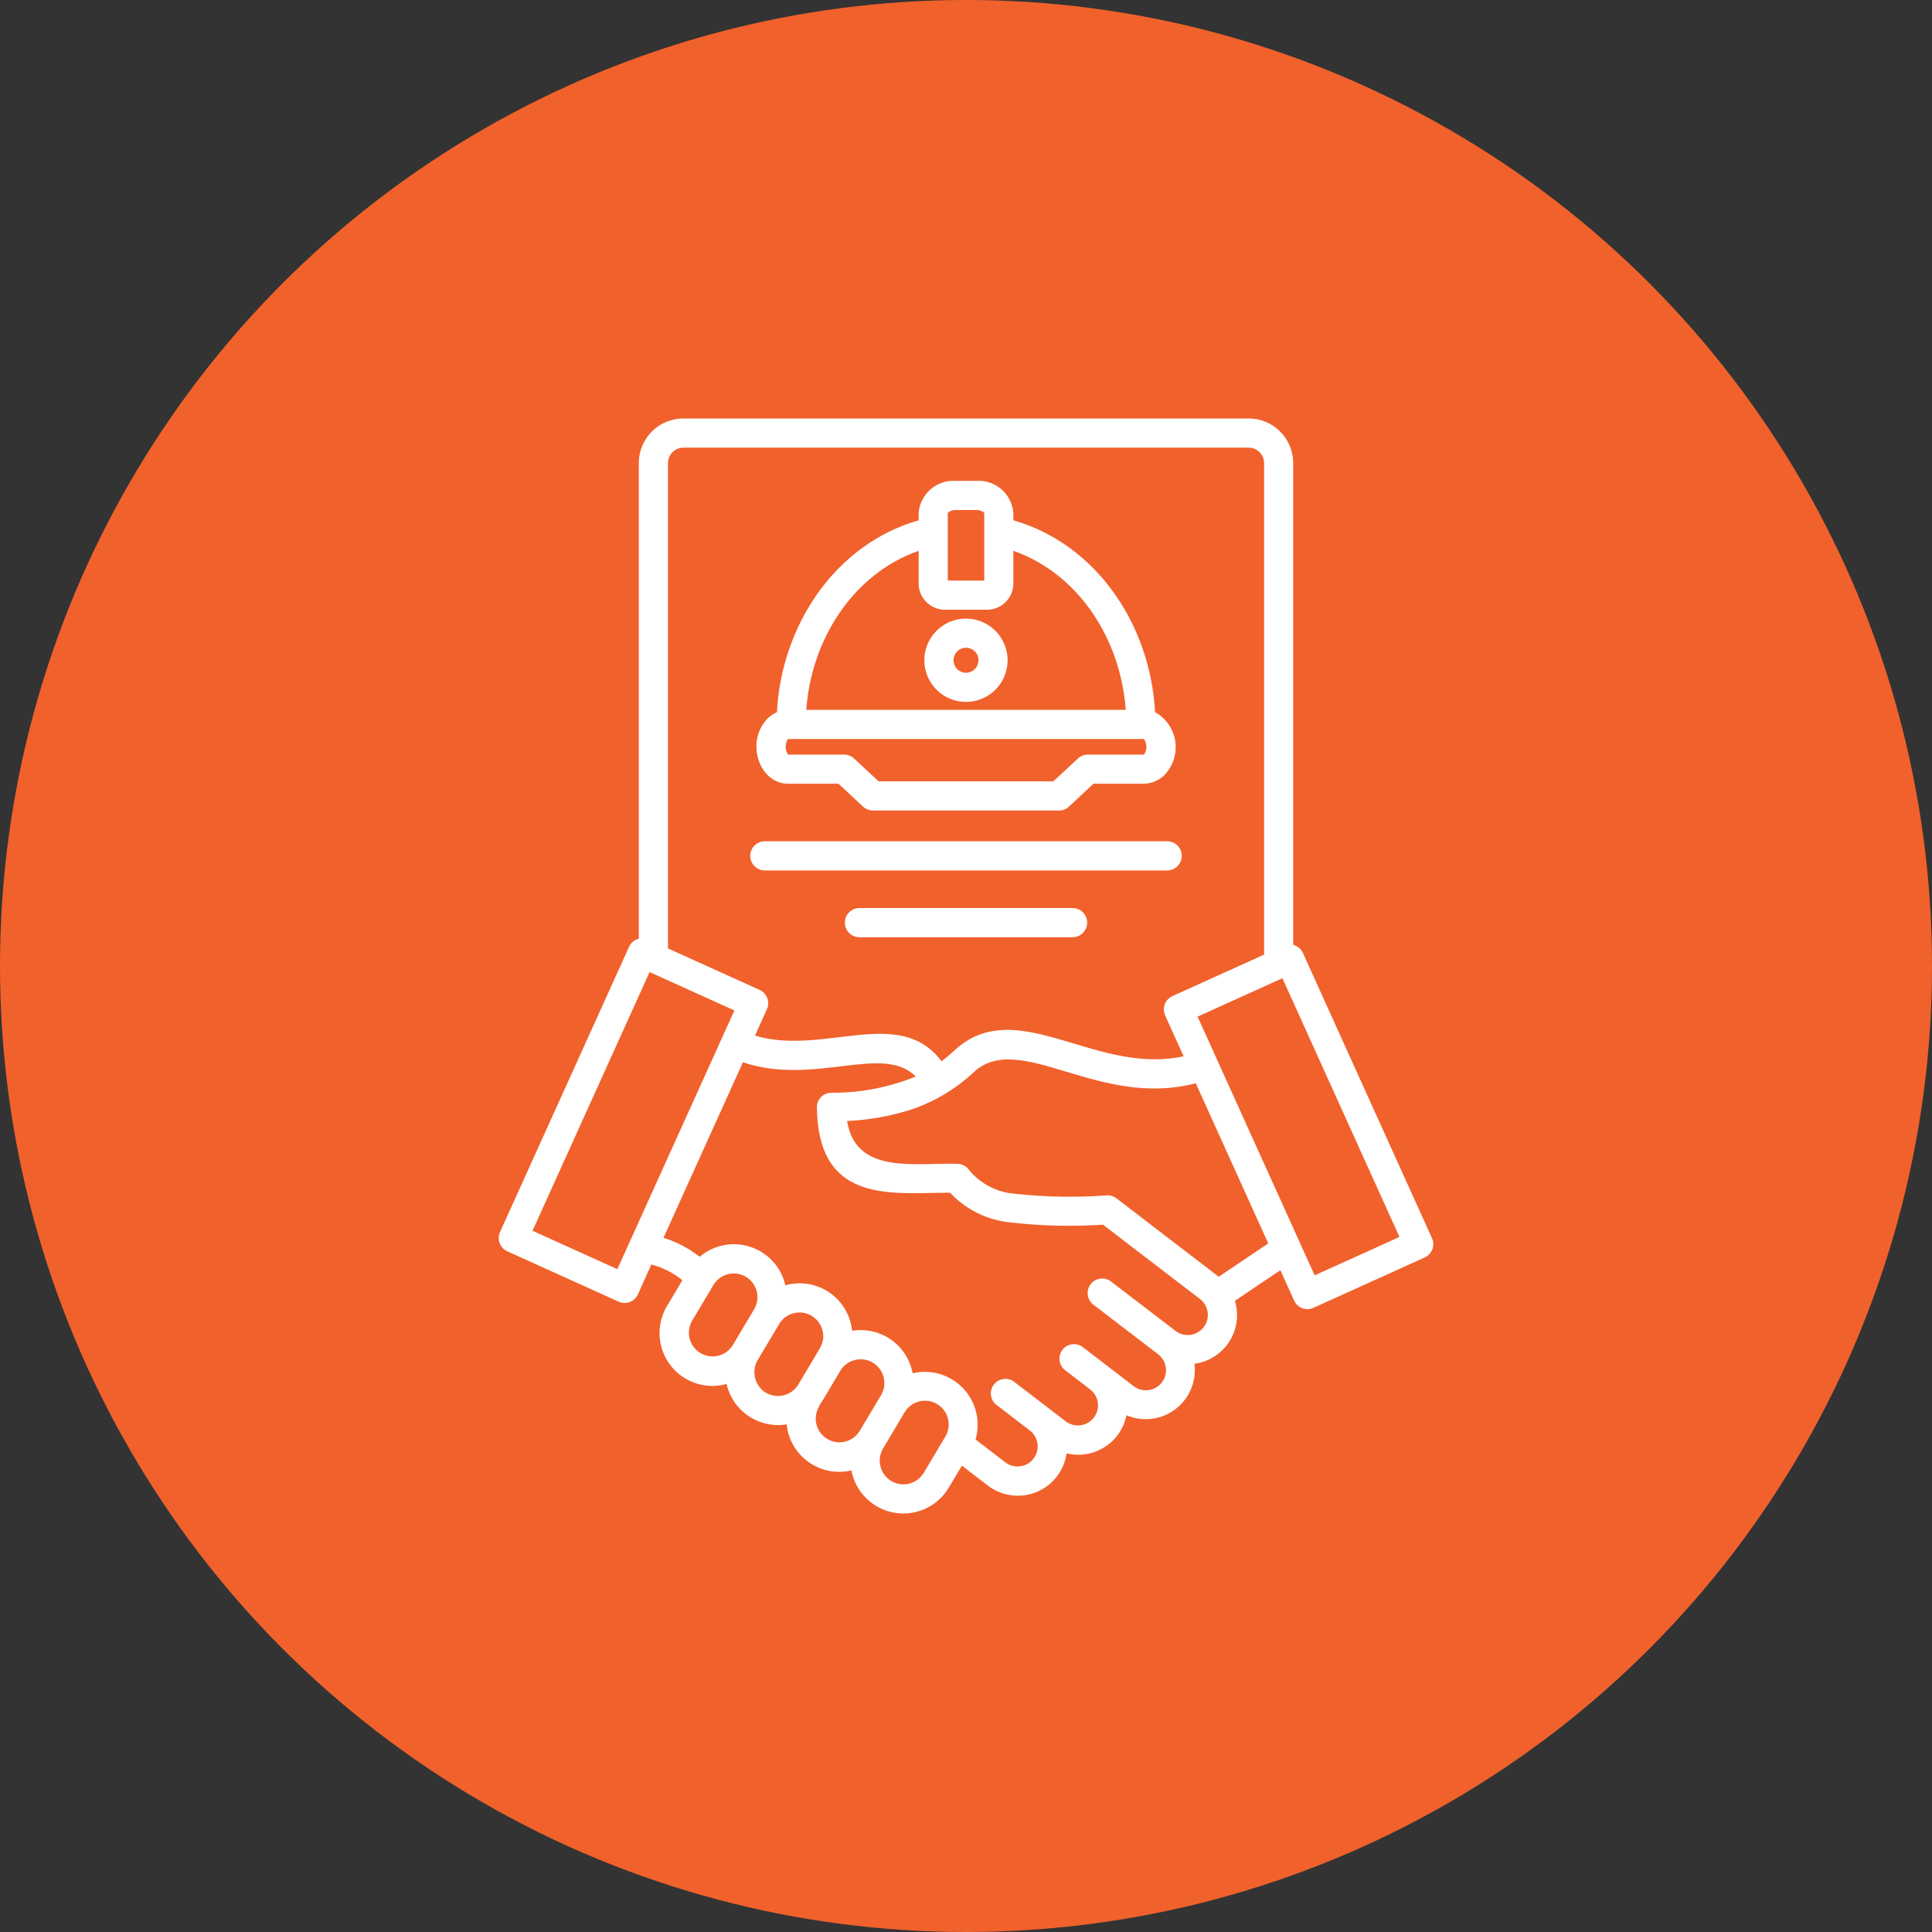
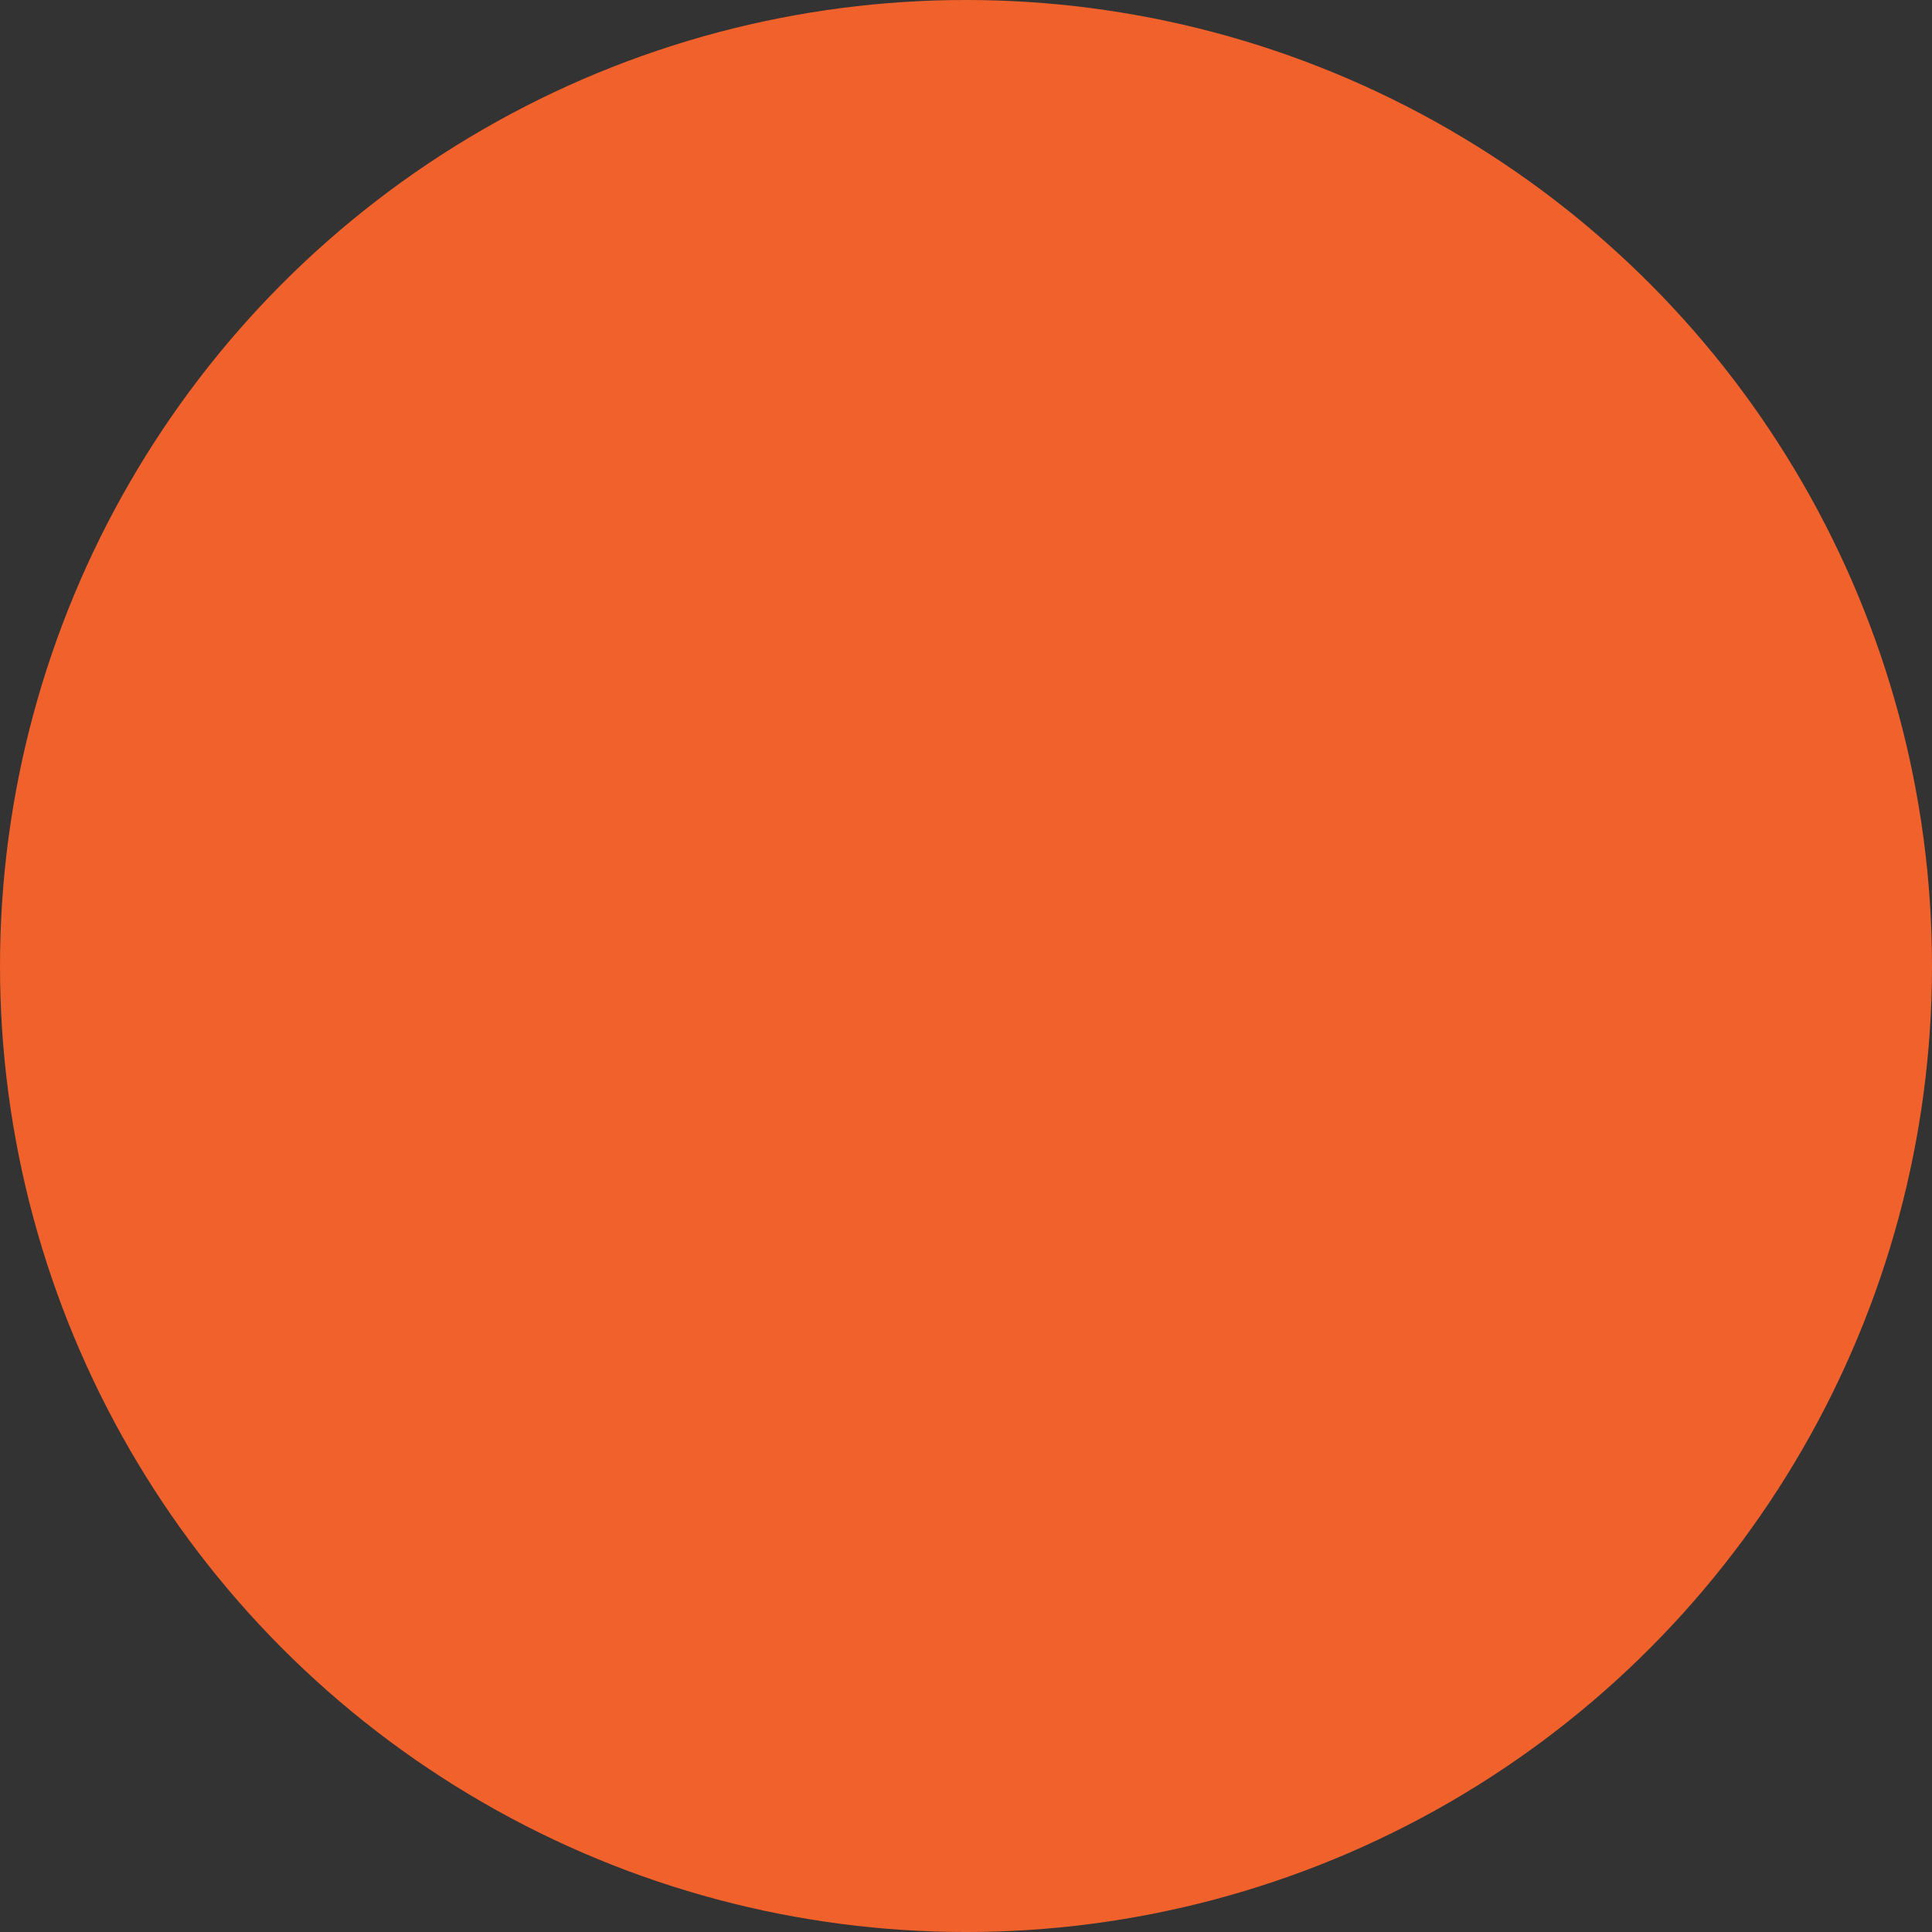
<svg xmlns="http://www.w3.org/2000/svg" width="1200pt" height="1200pt" version="1.1" viewBox="0 0 1200 1200">
  <rect x="0" y="0" width="1200" height="1200" fill="#333333" stroke="none" />
  <g>
    <path d="m1200 600c0 214.36-114.36 412.44-300 519.62-185.64 107.18-414.36 107.18-600 0-185.64-107.18-300-305.26-300-519.62s114.36-412.44 300-519.62c185.64-107.18 414.36-107.18 600 0 185.64 107.18 300 305.26 300 519.62" fill="#f1612c" />
-     <path d="m588.66 360.61h22.672v-42.105c-1.359-1.188-3.125-1.801-4.926-1.719h-12.785c-1.805-0.082-3.57 0.531-4.93 1.719v42.109zm65.59 124.69 14.836-13.766c1.711-1.812 4.094-2.84 6.59-2.844h34.906c1.836-2.762 1.938-6.332 0.266-9.195-0.477-0.637 0.422-0.477-2.266-0.477h-219.16c-1.836 2.766-1.938 6.332-0.266 9.195 0.219 0.293 0.203 0.477 0.266 0.477h34.906c2.281 0 4.481 0.863 6.152 2.418l15.242 14.199zm-83.656-143.18v21.223c0.27 4.316 2.231 8.352 5.461 11.23 3.227 2.879 7.465 4.367 11.785 4.141h24.32-0.004c4.32 0.227 8.555-1.262 11.785-4.141 3.231-2.879 5.191-6.914 5.461-11.23v-21.223c40.648 14.238 66.738 55.039 69.797 98.781h-198.4c3.062-43.742 29.148-84.543 69.797-98.781zm-88.02 100.2c2.805-54.246 36.523-104.41 88.02-119.16v-4.66c0.465-5.668 3.144-10.922 7.453-14.629 4.309-3.711 9.902-5.574 15.574-5.195h12.758-0.004c5.672-0.379 11.266 1.484 15.574 5.195 4.309 3.707 6.984 8.961 7.453 14.629v4.664c51.496 14.75 85.215 64.922 88.02 119.16v-0.004c6.309 3.492 10.793 9.551 12.285 16.605 1.496 7.055-0.148 14.414-4.504 20.16-3.375 4.742-8.801 7.594-14.621 7.688h-31.371l-15.25 14.23c-1.668 1.555-3.867 2.422-6.152 2.418h-115.62 0.004c-2.5 0.004-4.883-1.027-6.59-2.848l-14.812-13.793h-31.371c-16.891 0-25.809-23.426-14.625-38.188h0.004c2.012-2.719 4.691-4.879 7.781-6.266zm122.91-37.719v0.004c-2.219-2.219-5.559-2.883-8.457-1.68-2.898 1.199-4.789 4.031-4.789 7.168 0 3.141 1.891 5.969 4.789 7.172 2.898 1.199 6.238 0.539 8.457-1.68 3.031-3.035 3.031-7.949 0-10.98zm-5.488-20.371c-8.641-0.004-16.711 4.309-21.512 11.492s-5.699 16.293-2.391 24.273c3.305 7.984 10.379 13.789 18.852 15.473 8.477 1.688 17.23-0.973 23.34-7.082 4.844-4.852 7.566-11.43 7.562-18.289 0-6.856-2.723-13.434-7.57-18.281-4.848-4.852-11.422-7.578-18.281-7.586zm-124.94 156.43c-5.008 0-9.066-4.062-9.066-9.07s4.059-9.066 9.066-9.066h249.89c5.008 0 9.066 4.059 9.066 9.066s-4.059 9.07-9.066 9.07zm58.758 41.48c-5.008 0-9.07-4.059-9.07-9.07 0-5.008 4.062-9.066 9.07-9.066h132.37c5.008 0 9.066 4.059 9.066 9.066 0 5.012-4.059 9.07-9.066 9.07zm27.961 295.2-12.41 20.875c-0.211 0.355-0.754 1.27-0.969 1.617h0.004c-2.633 4.519-2.672 10.098-0.102 14.656 2.574 4.555 7.371 7.402 12.602 7.484 5.231 0.082 10.113-2.621 12.824-7.094l13.551-22.746v-0.004c2.644-4.547 2.66-10.164 0.043-14.727-2.617-4.566-7.473-7.387-12.734-7.402-5.262-0.016-10.133 2.777-12.777 7.324zm-55.605-34.703c2.539-4.906 6.648-8.609 4.68-16.391-0.977-3.766-3.402-6.996-6.75-8.98-3.348-1.984-7.348-2.562-11.121-1.609-3.773 0.953-7.016 3.363-9.02 6.699l-13.688 22.996h0.004c-1.723 3.266-2.172 7.055-1.266 10.633 0.91 3.582 3.109 6.699 6.176 8.75 3.371 2.16 7.469 2.863 11.363 1.957 3.898-0.906 7.262-3.352 9.328-6.777zm40.176 25.445-12.473 20.867c-2.746 4.394-7.602 7.019-12.785 6.914-5.18-0.105-9.926-2.922-12.492-7.426-2.57-4.5-2.582-10.02-0.039-14.535 0.309-0.539 0.562-1.105 0.758-1.691 0.738-0.969 1.422-1.98 2.047-3.023l10.941-18.371h0.004c2.117-3.164 5.379-5.387 9.102-6.199s7.613-0.156 10.859 1.836c3.246 1.992 5.594 5.164 6.555 8.852 1.133 4.434 0.195 9.141-2.547 12.801zm-103.05-70.234c2.769-4.398 7.652-7.012 12.848-6.875 5.191 0.137 9.934 2.996 12.469 7.531 2.539 4.539 2.496 10.074-0.105 14.57l-13.051 21.914v0.004c-2.582 4.59-7.414 7.453-12.68 7.516-5.262 0.059-10.16-2.691-12.844-7.223-2.688-4.527-2.75-10.145-0.172-14.734l13.52-22.672zm-39.828-194.07-72.715 160.67 52.695 23.852 72.715-160.7zm465.78 164.52-72.715-160.7-52.695 23.852 72.715 160.7zm-300.43-99.664c-16.719 6.832-34.633 10.262-52.695 10.086-2.43 0.074-4.731 1.125-6.371 2.918-1.645 1.789-2.496 4.172-2.356 6.598 0.809 54.199 38.344 53.422 71.898 52.719 3.688-0.074 7.316-0.152 10.809-0.129h-0.004c9.941 10.586 23.41 17.168 37.871 18.508 18.957 2.152 38.07 2.598 57.109 1.332l60.352 46.25h-0.004c5.32 4.168 6.356 11.809 2.34 17.246-4.016 5.434-11.625 6.684-17.172 2.824l-39.855-30.5c-1.879-1.715-4.391-2.566-6.926-2.34-2.535 0.227-4.856 1.508-6.398 3.531-1.547 2.019-2.168 4.598-1.723 7.102 0.449 2.504 1.93 4.703 4.078 6.066l39.004 29.887c2.797 1.906 4.699 4.863 5.273 8.195 0.578 3.336-0.223 6.758-2.219 9.492-1.992 2.731-5.012 4.539-8.363 5.008-3.348 0.469-6.746-0.445-9.414-2.523l-31.496-24.168c-3.965-3.027-9.633-2.266-12.66 1.699-3.023 3.965-2.262 9.633 1.703 12.656l15.758 12.09-0.004 0.004c5.273 4.262 6.184 11.949 2.051 17.32-4.137 5.371-11.801 6.465-17.27 2.465l-31.5-24.137v-0.004c-1.875-1.723-4.391-2.574-6.93-2.352-2.539 0.223-4.863 1.504-6.41 3.531-1.547 2.027-2.168 4.609-1.715 7.117 0.453 2.508 1.941 4.707 4.098 6.062l20.156 15.445v0.004c5.316 4.242 6.258 11.965 2.113 17.359-4.144 5.394-11.844 6.481-17.32 2.438l-18.711-14.359v0.004c3.277-11.215 0.34-23.324-7.711-31.793-8.047-8.469-19.992-12.016-31.359-9.312-1.559-8.445-6.371-15.941-13.398-20.875-7.031-4.938-15.715-6.918-24.191-5.516-0.965-9.629-6.141-18.344-14.137-23.797-8-5.453-18-7.09-27.32-4.473-2.547-11.176-10.75-20.211-21.625-23.828-10.879-3.621-22.855-1.297-31.594 6.129-6.711-5.266-14.324-9.262-22.465-11.797l49.324-109c44.551 14.918 86.848-11.805 107.38 8.828zm-99.883-25.391 7.438-16.43v-0.004c2.031-4.551 0.008-9.895-4.535-11.953l-56.949-25.77v-301.54c0.043-5.234 4.289-9.457 9.52-9.484h351.2c5.246 0.008 9.508 4.238 9.555 9.484v305.38l-56.949 25.77-0.004 0.004c-4.539 2.059-6.566 7.398-4.531 11.953l11.516 25.453c-24.426 5.231-47.488-1.699-68.148-7.914-26.934-8.102-52.145-15.652-73.523 3.629-2.773 2.598-5.688 5.035-8.73 7.309-26.383-34.875-73.121-3.144-115.82-15.871zm288.03 149.76-0.559-0.438-62.98-48.266-0.004-0.004c-1.977-1.516-4.5-2.144-6.957-1.73-18.574 1.273-37.219 0.922-55.727-1.051-11.223-0.758-21.637-6.098-28.801-14.766-1.629-2.348-4.277-3.789-7.137-3.875-26.707-0.875-63.156 6.996-68.664-26.578v-0.004c13.152-0.613 26.172-2.883 38.754-6.762 15.281-4.977 29.246-13.332 40.855-24.449 14.289-12.129 33.703-6.297 56.105 0.445 23.805 7.156 50.496 15.184 80.863 7.324l45.016 99.453-30.766 20.723zm38.305-4.074-28.246 19.035c2.617 8.559 1.332 17.836-3.504 25.363-4.84 7.531-12.746 12.551-21.617 13.723 0.918 7.144-0.715 14.383-4.617 20.438-3.898 6.055-9.812 10.539-16.695 12.656-6.883 2.117-14.297 1.734-20.926-1.082-1.641 8.156-6.535 15.289-13.555 19.754-7.023 4.461-15.559 5.867-23.641 3.894-1.512 10.75-8.613 19.895-18.652 24.023-10.043 4.129-21.52 2.625-30.16-3.953l-16.215-12.438-8.223 13.801c-4.469 7.441-11.707 12.809-20.125 14.926-8.418 2.117-17.332 0.812-24.793-3.629-7.457-4.441-12.848-11.66-14.996-20.074-0.172-0.688-0.324-1.383-0.453-2.078-9.199 2.203-18.902 0.324-26.613-5.156-7.711-5.481-12.676-14.027-13.621-23.438-8.246 1.367-16.703-0.469-23.641-5.133s-11.832-11.805-13.676-19.957c-8.469 2.367-17.531 1.238-25.156-3.137-7.625-4.371-13.18-11.625-15.41-20.129-2.234-8.5-0.961-17.547 3.535-25.102l9.598-16.105c-5.684-4.547-12.25-7.867-19.285-9.746l-8.375 18.582c-2.059 4.543-7.398 6.566-11.953 4.535l-69.148-31.301c-4.543-2.062-6.566-7.402-4.535-11.957l80.16-177.16c1.133-2.523 3.359-4.391 6.043-5.062v-295.48c0.016-7.324 2.934-14.344 8.113-19.52 5.18-5.18 12.199-8.09 19.523-8.102h351.2c7.324 0.016 14.34 2.934 19.516 8.109 5.176 5.176 8.09 12.191 8.109 19.512v299.32c2.684 0.672 4.91 2.539 6.043 5.062l80.176 177.16c2.031 4.555 0.008 9.895-4.535 11.953l-69.148 31.309c-4.555 2.035-9.895 0.008-11.957-4.531z" fill="#fff" fill-rule="evenodd" />
  </g>
</svg>